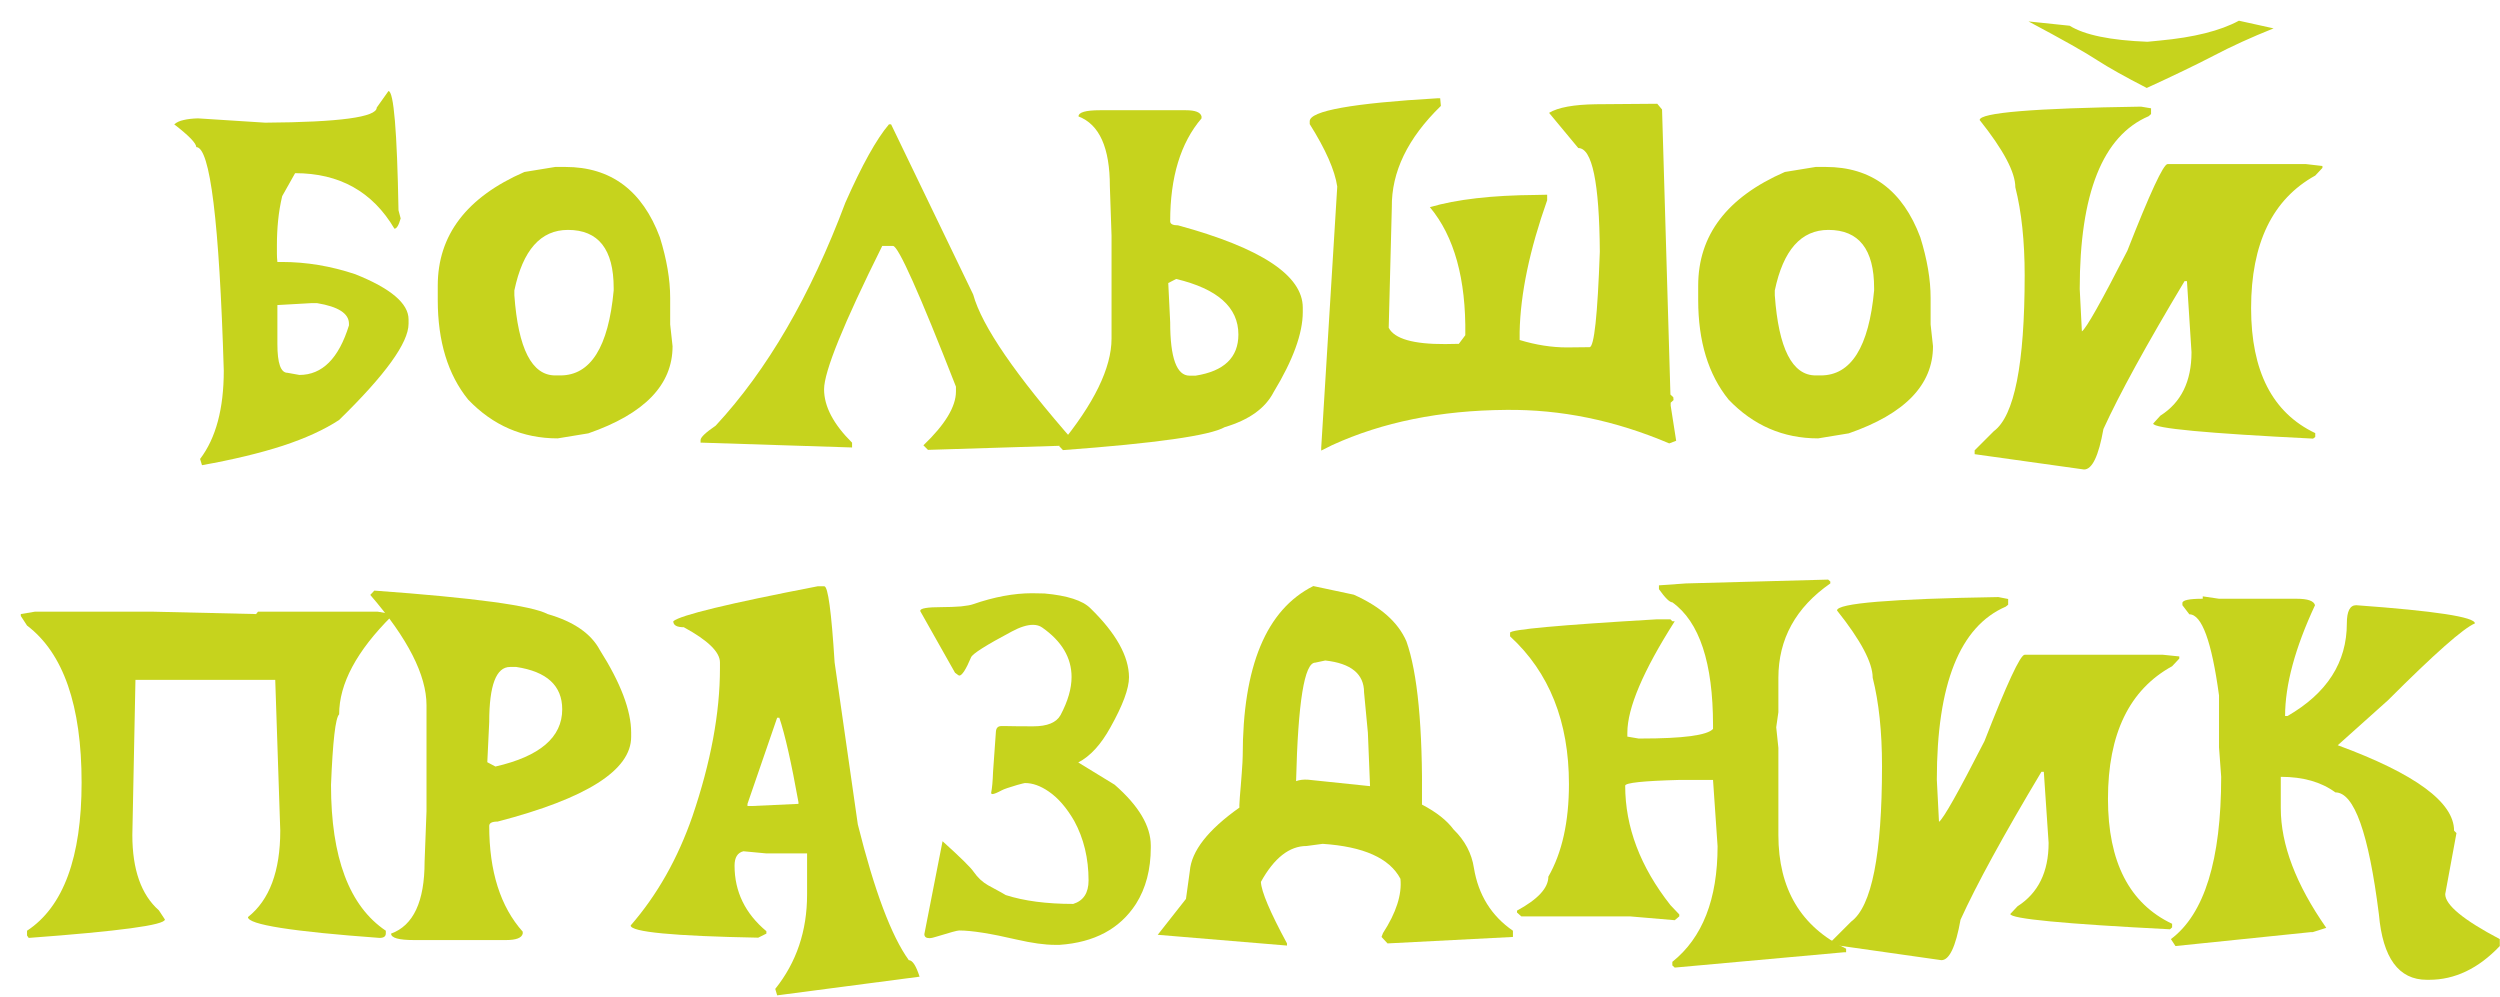
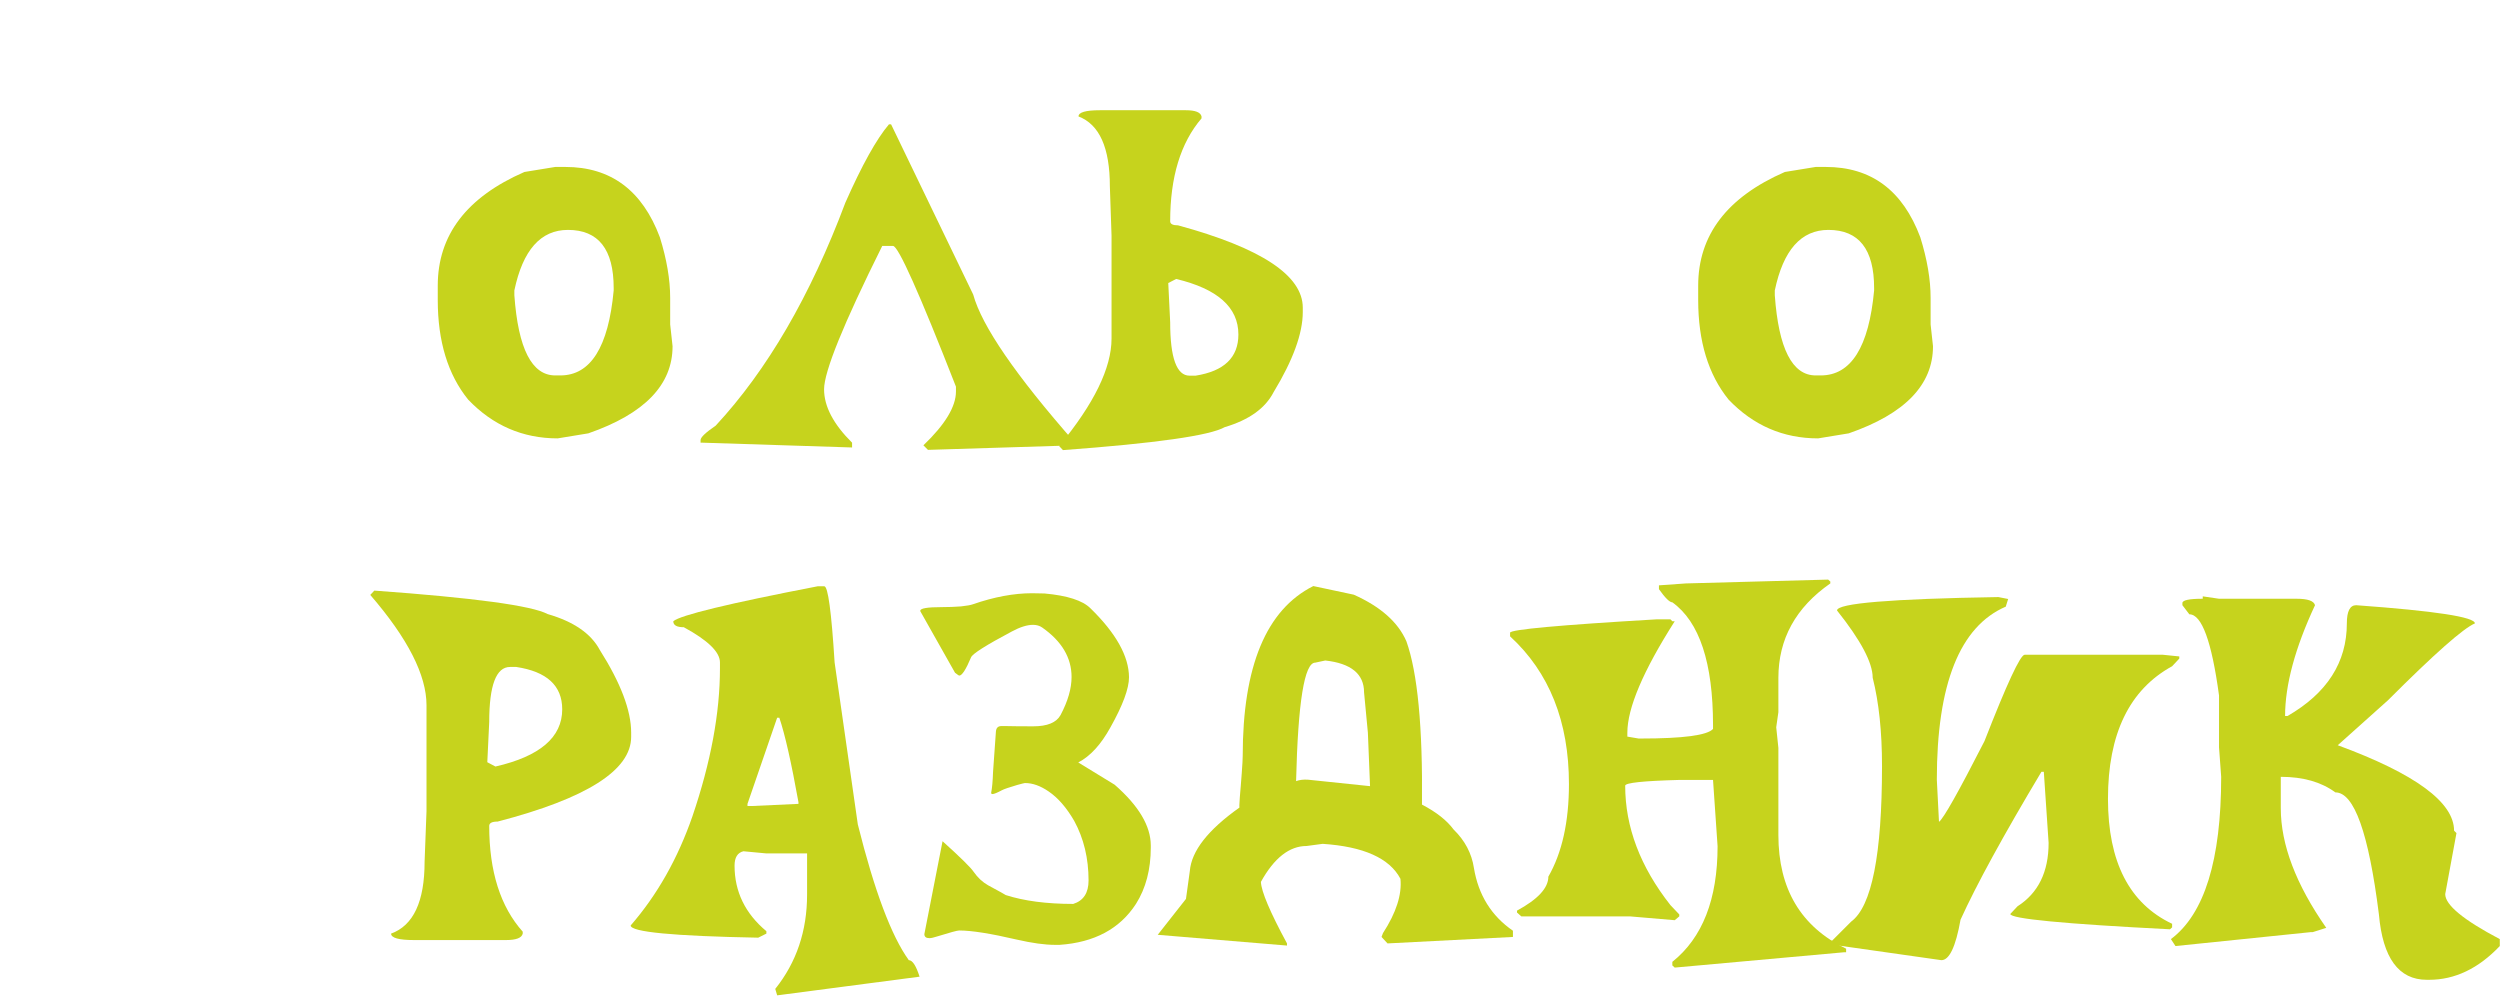
<svg xmlns="http://www.w3.org/2000/svg" width="765" height="305" viewBox="0 0 765 305" fill="none">
  <g filter="url(#filter0_d_134_27)">
-     <path d="M75.147 31.537C97.9 31.391 109.277 29.852 109.277 26.923L112.866 21.869C114.478 21.869 115.503 34.027 115.942 58.344L116.602 60.834C116.016 62.934 115.381 63.983 114.697 63.983C108.008 52.655 97.876 46.991 84.302 46.991L80.347 54.023C79.761 56.513 79.346 59.003 79.102 61.493C78.857 63.935 78.735 66.449 78.735 69.037C78.735 69.965 78.735 70.844 78.735 71.674C78.735 72.455 78.784 73.285 78.882 74.164H80.273C87.744 74.164 95.215 75.409 102.686 77.899C113.574 82.245 119.019 86.859 119.019 91.742V93.061C119.019 98.871 111.938 108.686 97.778 122.504C93.237 125.482 87.476 128.119 80.493 130.414C73.56 132.66 65.332 134.638 55.81 136.347L55.225 134.442C60.059 128.095 62.476 119.086 62.476 107.416C61.108 61.81 58.301 39.008 54.053 39.008C54.053 37.836 51.807 35.517 47.315 32.05C48.047 31.415 48.999 30.976 50.171 30.731C51.392 30.439 52.856 30.268 54.565 30.219L75.147 31.537ZM78.882 87.348V99.286C78.882 105.146 79.907 108.075 81.958 108.075L85.62 108.734C92.603 108.734 97.656 103.681 100.781 93.573V93.061C100.781 89.936 97.534 87.836 91.04 86.762H89.209L78.882 87.348Z" fill="#C6D31D" />
    <path d="M163.916 45.087H166.992C180.908 45.087 190.552 52.265 195.923 66.62C198.022 73.358 199.072 79.535 199.072 85.15V93.28L199.805 99.945C199.805 111.762 191.211 120.648 174.023 126.605L164.648 128.144C153.955 128.144 144.824 124.188 137.256 116.278C131.055 108.612 127.954 98.456 127.954 85.81V81.415C127.954 65.936 136.792 54.34 154.468 46.625L163.916 45.087ZM151.392 84.345C152.563 100.702 156.738 108.881 163.916 108.881H165.454C174.731 108.881 180.176 100.214 181.787 82.88V82.147C181.787 70.282 177.124 64.35 167.798 64.35C159.448 64.35 153.979 70.526 151.392 82.88V84.345Z" fill="#C6D31D" />
    <path d="M276.562 130.268C283.203 123.92 286.523 118.427 286.523 113.788V112.323C275.293 83.612 268.872 69.257 267.261 69.257H263.965C252.1 93.085 246.167 107.709 246.167 113.129C246.167 118.354 249.023 123.798 254.736 129.462V130.927L209.033 129.462H208.374V128.656C208.374 127.826 209.912 126.361 212.988 124.262C228.76 107.27 241.992 84.516 252.686 56C257.764 44.525 262.207 36.542 266.016 32.05H266.675L291.797 84.125C294.434 93.744 304.81 108.856 322.925 129.462V130.268L277.954 131.659L276.562 130.268Z" fill="#C6D31D" />
    <path d="M318.091 130.487C328.784 117.548 334.131 106.586 334.131 97.602V66.107L333.618 51.02C333.618 39.203 330.42 32.074 324.023 29.633C324.023 28.363 326.221 27.729 330.615 27.729H356.836C359.766 27.729 361.377 28.363 361.67 29.633V30.219C355.273 37.69 352.075 48.188 352.075 61.713C352.075 62.543 352.881 62.958 354.492 62.958C379.932 69.892 392.651 78.29 392.651 88.153V89.472C392.651 96.015 389.673 104.193 383.716 114.008C381.177 118.939 376.196 122.504 368.774 124.701C364.233 127.289 347.729 129.633 319.263 131.732L318.091 130.487ZM352.075 92.621C352.075 103.51 354.053 108.954 358.008 108.954H359.839C368.579 107.587 372.949 103.388 372.949 96.356C372.949 88.056 366.602 82.392 353.906 79.364L351.489 80.609L352.075 92.621Z" fill="#C6D31D" />
-     <path d="M394.775 31.977V31.098C394.775 27.924 407.837 25.58 433.96 24.066H434.692L434.912 26.41C424.756 36.273 419.751 46.625 419.897 57.465L418.945 94.306C420.703 97.675 426.465 99.335 436.23 99.286L440.405 99.213L442.383 96.576C442.627 79.389 439.014 66.327 431.543 57.392C439.697 54.999 450.513 53.754 463.989 53.656L467.432 53.583V55.268C462.061 70.453 459.253 83.881 459.009 95.551V98.041C463.989 99.555 468.823 100.312 473.511 100.312L480.396 100.238C481.812 100.238 482.861 90.497 483.545 71.015C483.398 49.872 481.201 39.301 476.953 39.301L468.018 28.534C470.752 26.874 475.537 25.995 482.373 25.898L501.123 25.751L502.588 27.509L505.151 114.74L506.03 115.546L506.104 116.425L505.225 117.23V118.109L506.909 128.876L504.785 129.682C488.281 122.65 471.631 119.232 454.834 119.428C434.766 119.574 417.041 123.163 401.66 130.194L398.291 131.879V131L403.198 51.093C402.466 46.112 399.658 39.74 394.775 31.977Z" fill="#C6D31D" />
    <path d="M549.609 45.087H552.686C566.602 45.087 576.245 52.265 581.616 66.62C583.716 73.358 584.766 79.535 584.766 85.15V93.28L585.498 99.945C585.498 111.762 576.904 120.648 559.717 126.605L550.342 128.144C539.648 128.144 530.518 124.188 522.949 116.278C516.748 108.612 513.647 98.456 513.647 85.81V81.415C513.647 65.936 522.485 54.34 540.161 46.625L549.609 45.087ZM537.085 84.345C538.257 100.702 542.432 108.881 549.609 108.881H551.147C560.425 108.881 565.869 100.214 567.48 82.88V82.147C567.48 70.282 562.817 64.35 553.491 64.35C545.142 64.35 539.673 70.526 537.085 82.88V84.345Z" fill="#C6D31D" />
-     <path d="M652.222 27.143V28.9L651.489 29.56C637.427 35.565 630.396 53.192 630.396 82.44L631.055 95.404C632.373 94.525 637.012 86.298 644.971 70.722C651.904 53.046 656.006 44.208 657.275 44.208H699.609L704.663 44.794V45.38L702.466 47.724C689.38 54.95 682.837 68.476 682.837 88.3C682.837 107.587 689.38 120.331 702.466 126.532V127.704L701.807 128.217C669.189 126.605 652.881 125.067 652.881 123.603L655.078 121.186C661.426 117.182 664.6 110.712 664.6 101.776L663.208 80.023H662.476C650.806 99.506 642.529 114.594 637.646 125.287C636.182 133.539 634.204 137.665 631.714 137.665L598.242 132.978V131.806L604.102 125.946C610.4 121.308 613.55 105.414 613.55 78.266C613.55 67.816 612.598 58.832 610.693 51.312C610.693 46.723 607.056 39.862 599.78 30.731C599.78 28.485 616.235 27.118 649.146 26.63L652.222 27.143ZM627.319 1.874C631.86 4.706 639.795 6.342 651.123 6.781L654.858 6.415C665.356 5.438 673.438 3.412 679.102 0.336L689.722 2.68C682.886 5.414 676.733 8.222 671.265 11.102C665.796 13.935 659.009 17.206 650.903 20.917C644.263 17.499 639.209 14.667 635.742 12.421C632.275 10.126 625.269 6.171 614.722 0.556L627.319 1.874Z" fill="#C6D31D" />
-     <path d="M4.688 181.171H40.723C41.846 181.171 52.393 181.415 72.363 181.903L72.949 181.171H109.57L113.892 181.903V182.489C103.149 193.183 97.778 203.217 97.778 212.592C96.655 213.617 95.825 220.819 95.288 234.198C95.288 256.415 100.879 271.283 112.061 278.803V279.608C112.061 280.536 111.426 281 110.156 281C83.301 279.047 69.873 276.923 69.873 274.628C76.465 269.403 79.761 260.59 79.761 248.188L78.223 202.045H77.564H36.035H35.449L34.497 249.506C34.497 260.102 37.207 267.792 42.627 272.577L44.458 275.36C44.458 277.069 30.566 278.949 2.783 281L2.271 280.268V278.803C13.403 271.479 18.97 256.366 18.97 233.466C18.97 209.882 13.403 193.866 2.271 185.419L0.366 182.489V181.903L4.688 181.171Z" fill="#C6D31D" />
    <path d="M108.545 174.726C139.014 176.923 156.689 179.315 161.572 181.903C169.531 184.198 174.854 187.86 177.539 192.89C183.936 202.997 187.134 211.42 187.134 218.158V219.477C187.134 229.682 173.511 238.324 146.265 245.404C144.556 245.404 143.701 245.844 143.701 246.723C143.701 260.639 147.119 271.43 153.955 279.096V279.682C153.662 281 151.953 281.659 148.828 281.659H120.703C116.016 281.659 113.672 281 113.672 279.682C120.508 277.191 123.926 269.867 123.926 257.709L124.512 242.182V209.809C124.512 200.58 118.774 189.325 107.3 176.044L108.545 174.726ZM143.115 227.24L145.605 228.559C159.229 225.434 166.04 219.599 166.04 211.054C166.04 203.827 161.353 199.506 151.978 198.09H150.073C145.825 198.09 143.701 203.705 143.701 214.936L143.115 227.24Z" fill="#C6D31D" />
    <path d="M244.189 173.407H246.24C247.363 173.407 248.413 181.171 249.39 196.698L256.494 246.283C261.572 266.596 266.772 280.438 272.095 287.812C273.218 287.812 274.316 289.496 275.391 292.865L231.812 298.578L231.226 296.601C237.72 288.495 240.967 278.876 240.967 267.743V255.146H228.516L221.484 254.486C219.678 254.926 218.774 256.391 218.774 258.881C218.774 266.84 222.021 273.529 228.516 278.949V279.682L226.025 280.927C200 280.438 186.987 279.193 186.987 277.191C195.093 267.865 201.392 256.732 205.884 243.793C211.499 227.289 214.307 212.201 214.307 198.529V196.698C214.307 193.524 210.62 189.936 203.247 185.932C201.099 185.932 200.024 185.321 200.024 184.101C202.173 182.245 216.895 178.681 244.189 173.407ZM231.812 213.617L222.729 239.984V240.644H223.975L238.33 239.984V239.472C236.133 227.265 234.18 218.646 232.471 213.617H231.812Z" fill="#C6D31D" />
    <path d="M300.293 216.181H301.978C303.882 216.229 306.494 216.254 309.814 216.254H310.181C314.478 216.254 317.261 215.106 318.53 212.812C320.776 208.563 321.899 204.682 321.899 201.166C321.899 195.258 318.896 190.204 312.891 186.005C312.109 185.468 311.182 185.199 310.107 185.199C308.301 185.199 306.128 185.883 303.589 187.25C295.679 191.449 291.528 194.086 291.138 195.16C289.575 198.871 288.379 200.727 287.549 200.727C287.451 200.727 287.305 200.653 287.109 200.507C286.621 200.165 286.328 199.945 286.23 199.848C285.596 198.676 282.056 192.401 275.61 181.024V180.878C275.61 180.146 277.808 179.779 282.202 179.779C284.204 179.779 286.157 179.706 288.062 179.56C289.868 179.364 291.089 179.145 291.724 178.9C298.218 176.654 304.248 175.531 309.814 175.531C311.182 175.531 312.451 175.556 313.623 175.604C320.605 176.239 325.293 177.753 327.686 180.146C335.498 187.763 339.429 194.794 339.478 201.239C339.478 204.706 337.573 209.833 333.765 216.62C330.884 221.845 327.612 225.409 323.95 227.313L335.083 234.125C342.456 240.57 346.143 246.771 346.143 252.729V253.314C346.143 260.053 344.629 265.814 341.602 270.6C336.67 278.217 328.882 282.392 318.237 283.124H316.772C313.696 283.124 309.814 282.587 305.127 281.513C297.168 279.657 291.309 278.729 287.549 278.729H287.476C286.938 278.729 284.692 279.34 280.737 280.561C279.712 280.902 278.931 281.073 278.394 281.073C277.368 281.073 276.855 280.658 276.855 279.828L282.422 251.41C287.891 256.342 291.064 259.467 291.943 260.785C293.164 262.543 294.629 263.91 296.338 264.887C299.951 266.84 301.758 267.841 301.758 267.89C307.373 269.696 314.258 270.6 322.412 270.6C325.537 269.623 327.1 267.23 327.1 263.422C327.1 256.635 325.635 250.556 322.705 245.185C320.361 241.132 317.749 238.129 314.868 236.176C312.378 234.467 309.985 233.612 307.69 233.612H307.617C307.471 233.612 306.689 233.808 305.273 234.198C302.783 234.931 301.221 235.468 300.586 235.81C299.121 236.591 298.169 236.981 297.729 236.981C297.437 236.981 297.29 236.859 297.29 236.615C297.583 235.199 297.778 233.051 297.876 230.17C298.315 224.018 298.608 219.892 298.755 217.792C298.853 216.767 299.365 216.229 300.293 216.181Z" fill="#C6D31D" />
    <path d="M429.126 240.204C433.521 242.499 436.743 245.038 438.794 247.821C442.261 251.19 444.336 255.121 445.02 259.613C446.387 267.865 450.366 274.262 456.958 278.803V280.707L418.579 282.685L416.748 280.707L417.188 279.535C421.24 273.285 423.022 267.743 422.534 262.909C419.214 256.61 411.279 253.046 398.73 252.216L393.823 252.875C388.55 252.875 383.887 256.537 379.834 263.861C379.98 266.84 382.642 273.114 387.817 282.685V283.344L348.267 280.048L356.909 269.062L358.081 260.565C358.569 254.413 363.647 247.919 373.315 241.083C373.267 241.278 373.242 241.059 373.242 240.424C373.291 239.789 373.34 238.959 373.389 237.934C373.486 236.859 373.584 235.688 373.682 234.418C373.779 233.1 373.877 231.83 373.975 230.609C374.072 229.389 374.146 228.29 374.194 227.313C374.243 226.337 374.268 225.678 374.268 225.336C374.268 197.895 381.47 180.561 395.874 173.334L408.252 175.971C416.455 179.633 421.826 184.394 424.365 190.253C427.783 199.872 429.37 216.522 429.126 240.204ZM413.232 234.564L412.573 218.231L411.401 205.854C411.401 200.238 407.446 196.991 399.536 196.112L396.46 196.771C393.14 196.771 391.187 208.856 390.601 233.026C391.675 232.636 392.896 232.489 394.263 232.587L413.232 234.564Z" fill="#C6D31D" />
    <path d="M553.418 171.356L554.077 171.942V172.528C543.481 179.901 538.184 189.545 538.184 201.459V211.933L537.524 216.547L538.184 222.846V249.506C538.184 266.01 545.093 277.606 558.911 284.296V285.395H558.252L506.47 290.082L505.737 289.423V288.324C514.966 280.951 519.58 269.159 519.58 252.948L518.188 232.66H507.861C496.826 232.953 491.309 233.539 491.309 234.418C491.309 247.064 495.923 259.247 505.151 270.966L507.861 273.822V274.408L506.47 275.58L492.7 274.408H459.521L458.203 273.236V272.65C464.6 269.184 467.798 265.717 467.798 262.25C471.997 254.926 474.097 245.478 474.097 233.905C474.097 214.813 468.091 199.75 456.079 188.715V187.616C456.079 186.64 471.045 185.272 500.977 183.515H505.151L505.737 184.101H506.47C496.802 199.286 491.968 210.663 491.968 218.231V219.403L495.41 219.989H496.143C509.033 219.989 516.382 219.013 518.188 217.06V215.961C518.188 196.82 514.038 184.271 505.737 178.314C504.907 178.314 503.54 176.972 501.636 174.286V173.114L509.912 172.528L553.418 171.356Z" fill="#C6D31D" />
-     <path d="M608.496 177.289V179.047L607.764 179.633C593.701 185.688 586.67 203.339 586.67 232.587L587.329 245.478C588.647 244.599 593.286 236.371 601.245 220.795C608.13 203.168 612.231 194.354 613.55 194.354H655.811L660.864 194.867V195.526L658.667 197.87C645.581 205.048 639.038 218.573 639.038 238.446C639.038 257.733 645.581 270.478 658.667 276.679V277.777L658.008 278.363C625.439 276.703 609.155 275.141 609.155 273.676L611.353 271.332C617.7 267.279 620.874 260.81 620.874 251.923L619.409 230.17H618.677C607.056 249.604 598.804 264.691 593.921 275.434C592.456 283.686 590.503 287.812 588.062 287.812L554.59 283.051V281.879L560.449 276.02C566.748 271.381 569.897 255.512 569.897 228.412C569.897 217.914 568.945 208.905 567.041 201.386C567.041 196.796 563.403 189.936 556.128 180.805C556.128 178.607 572.583 177.24 605.493 176.703L608.496 177.289Z" fill="#C6D31D" />
+     <path d="M608.496 177.289L607.764 179.633C593.701 185.688 586.67 203.339 586.67 232.587L587.329 245.478C588.647 244.599 593.286 236.371 601.245 220.795C608.13 203.168 612.231 194.354 613.55 194.354H655.811L660.864 194.867V195.526L658.667 197.87C645.581 205.048 639.038 218.573 639.038 238.446C639.038 257.733 645.581 270.478 658.667 276.679V277.777L658.008 278.363C625.439 276.703 609.155 275.141 609.155 273.676L611.353 271.332C617.7 267.279 620.874 260.81 620.874 251.923L619.409 230.17H618.677C607.056 249.604 598.804 264.691 593.921 275.434C592.456 283.686 590.503 287.812 588.062 287.812L554.59 283.051V281.879L560.449 276.02C566.748 271.381 569.897 255.512 569.897 228.412C569.897 217.914 568.945 208.905 567.041 201.386C567.041 196.796 563.403 189.936 556.128 180.805C556.128 178.607 572.583 177.24 605.493 176.703L608.496 177.289Z" fill="#C6D31D" />
    <path d="M668.042 176.483L673.022 177.216H696.753C700.171 177.216 702.051 177.875 702.393 179.193C696.289 192.279 693.237 203.583 693.237 213.104H693.97C706.079 206.122 712.134 196.674 712.134 184.76C712.134 181.049 713.086 179.193 714.99 179.193C739.209 180.951 751.318 182.807 751.318 184.76C747.754 186.273 738.892 194.11 724.731 208.271L709.351 222.04C733.081 230.78 744.946 239.496 744.946 248.188L745.679 248.92L742.236 267.597C742.236 270.917 747.803 275.507 758.936 281.366V283.49C752.393 290.375 745.19 293.817 737.329 293.817H736.597C728.003 293.817 723.12 287.152 721.948 273.822C718.823 248.92 714.38 236.469 708.618 236.469C704.321 233.295 698.755 231.708 691.919 231.708V241.303C691.919 252.436 696.558 264.643 705.835 277.924L701.66 279.242H701.001L659.692 283.49L658.301 281.366C668.555 273.7 673.682 257.147 673.682 231.708L673.022 222.699V206.806C670.776 190.253 667.749 181.977 663.94 181.977L661.816 179.193V178.534C661.816 177.655 663.892 177.216 668.042 177.216V176.483Z" fill="#C6D31D" />
  </g>
  <defs>
    <filter id="filter0_d_134_27" x="0.366" y="0.336" width="764.569" height="304.242" filterUnits="userSpaceOnUse" color-interpolation-filters="sRGB">
      <feFlood flood-opacity="0" result="BackgroundImageFix" />
      <feColorMatrix in="SourceAlpha" type="matrix" values="0 0 0 0 0 0 0 0 0 0 0 0 0 0 0 0 0 0 127 0" result="hardAlpha" />
      <feOffset dx="6" dy="6" />
      <feComposite in2="hardAlpha" operator="out" />
      <feColorMatrix type="matrix" values="0 0 0 0 0.278 0 0 0 0 0.294 0 0 0 0 0.106 0 0 0 1 0" />
      <feBlend mode="normal" in2="BackgroundImageFix" result="effect1_dropShadow_134_27" />
      <feBlend mode="normal" in="SourceGraphic" in2="effect1_dropShadow_134_27" result="shape" />
    </filter>
  </defs>
</svg>